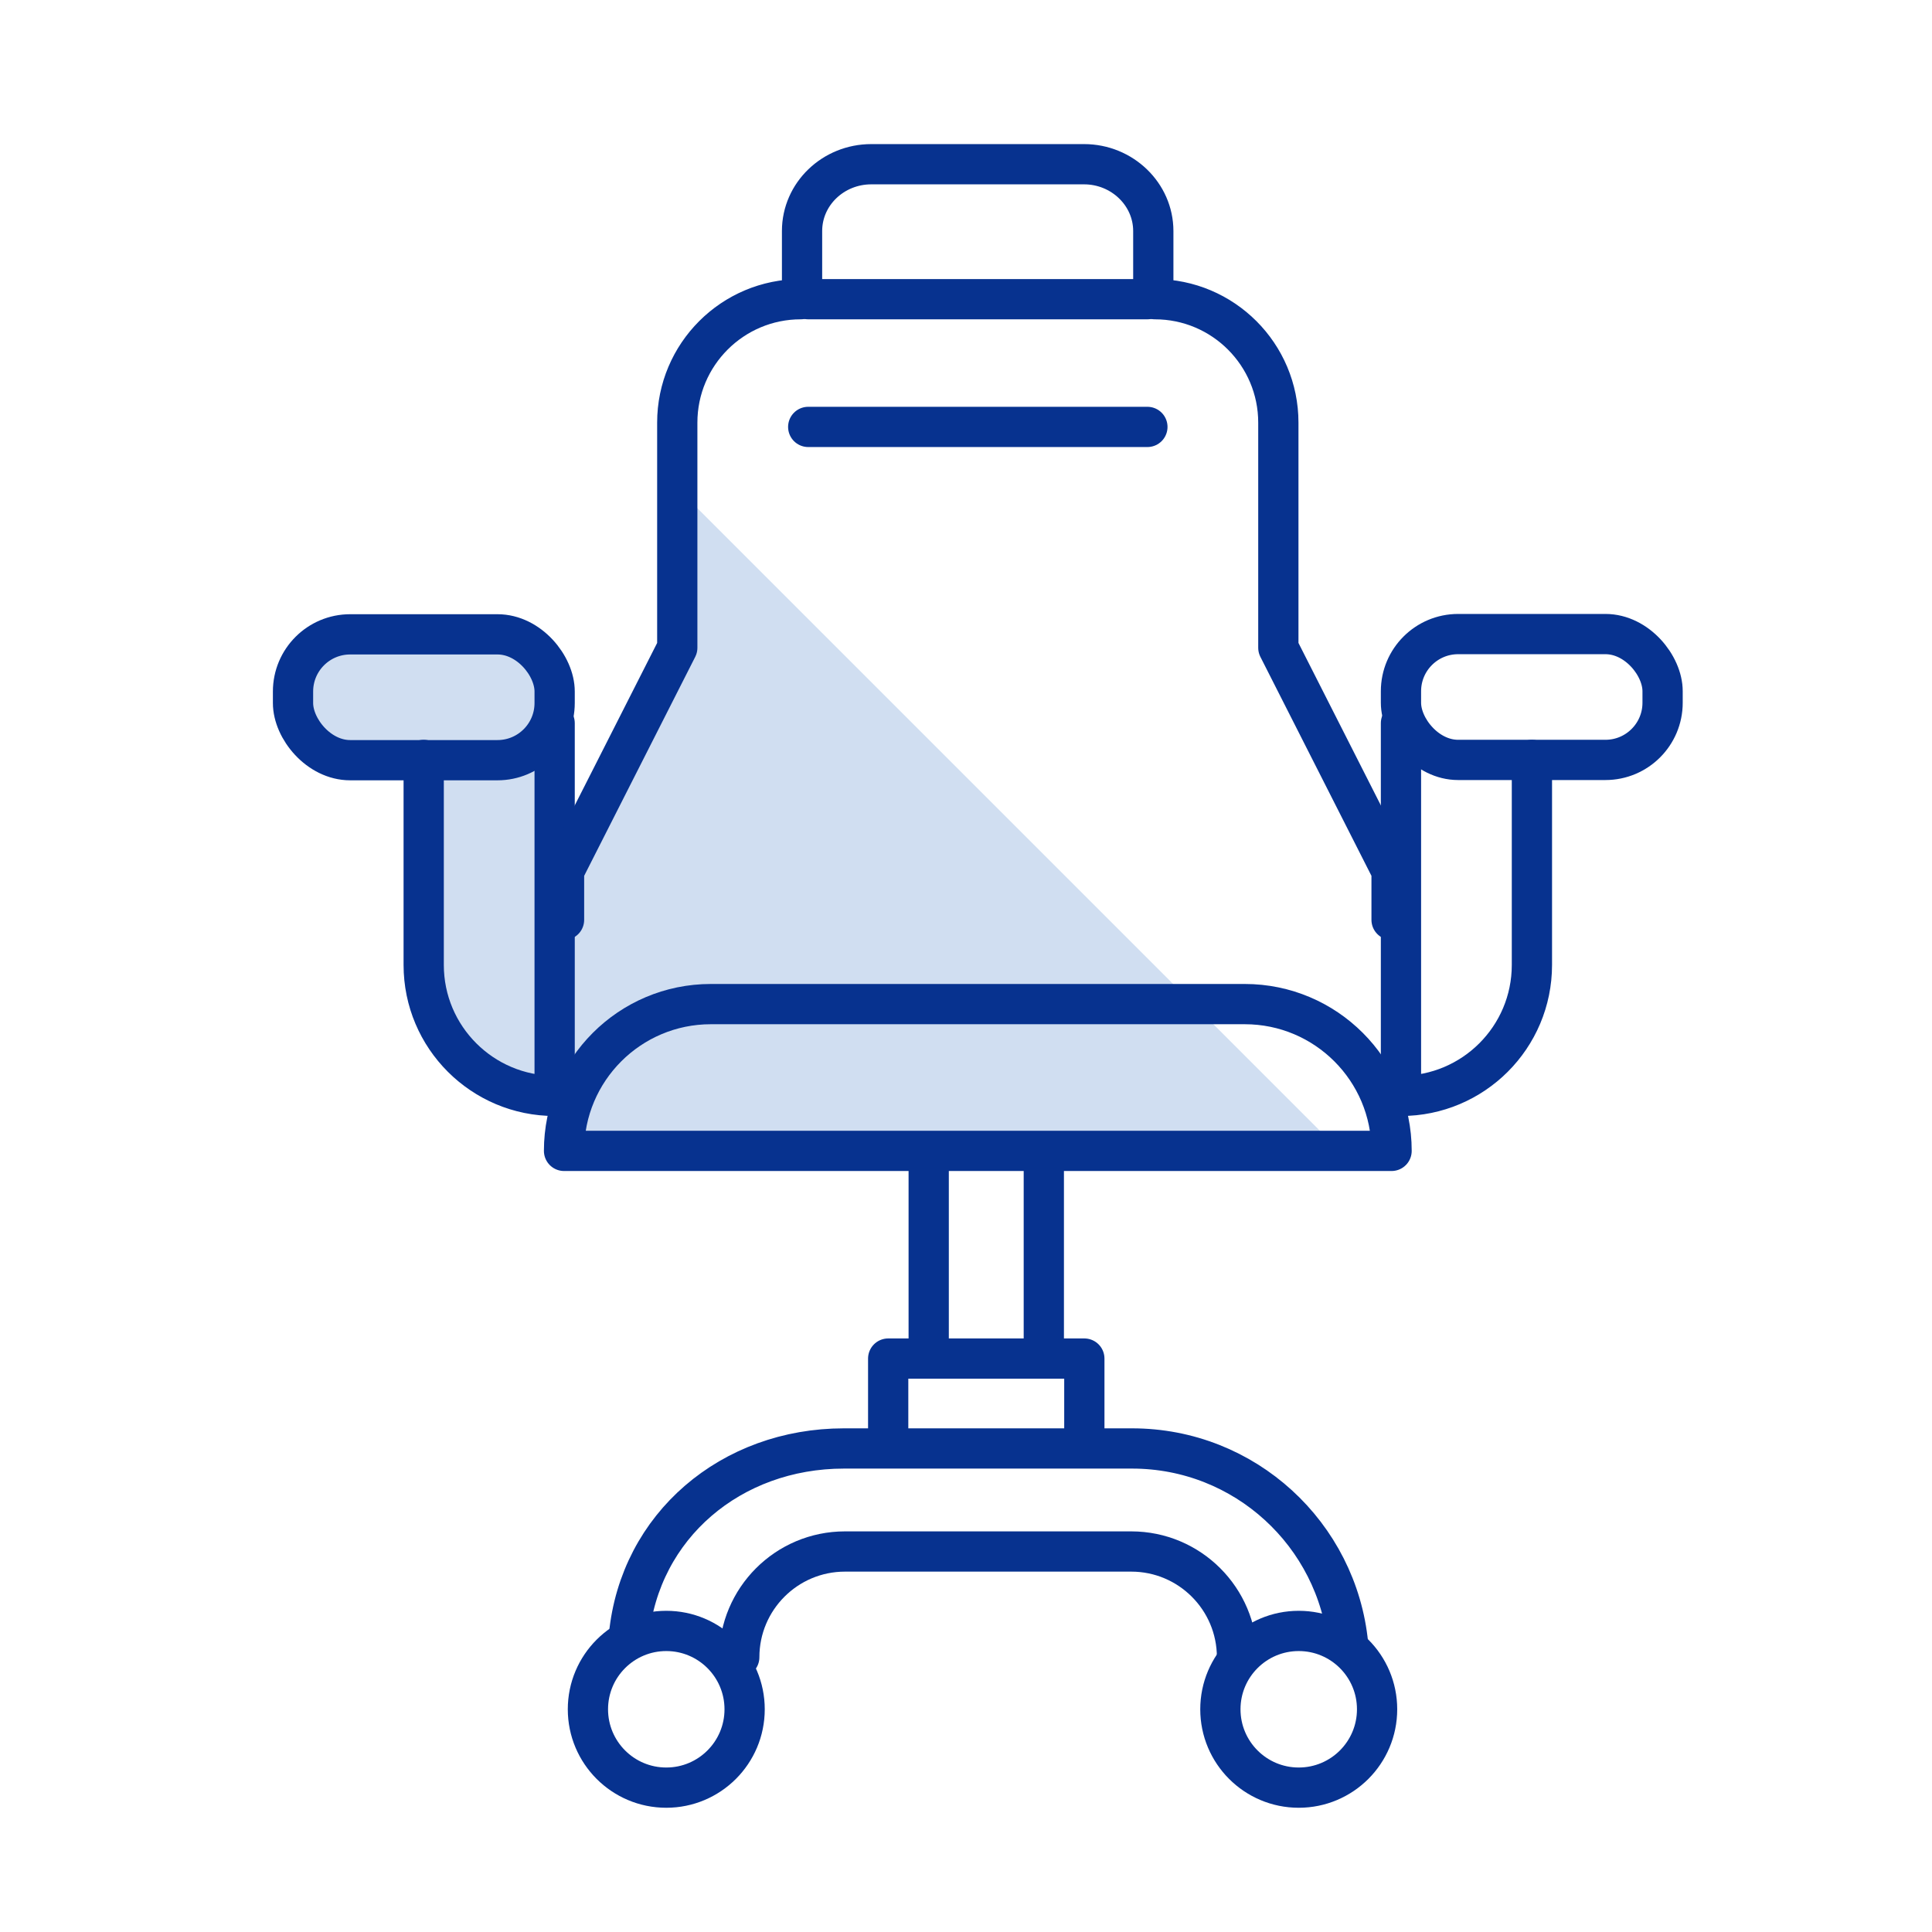
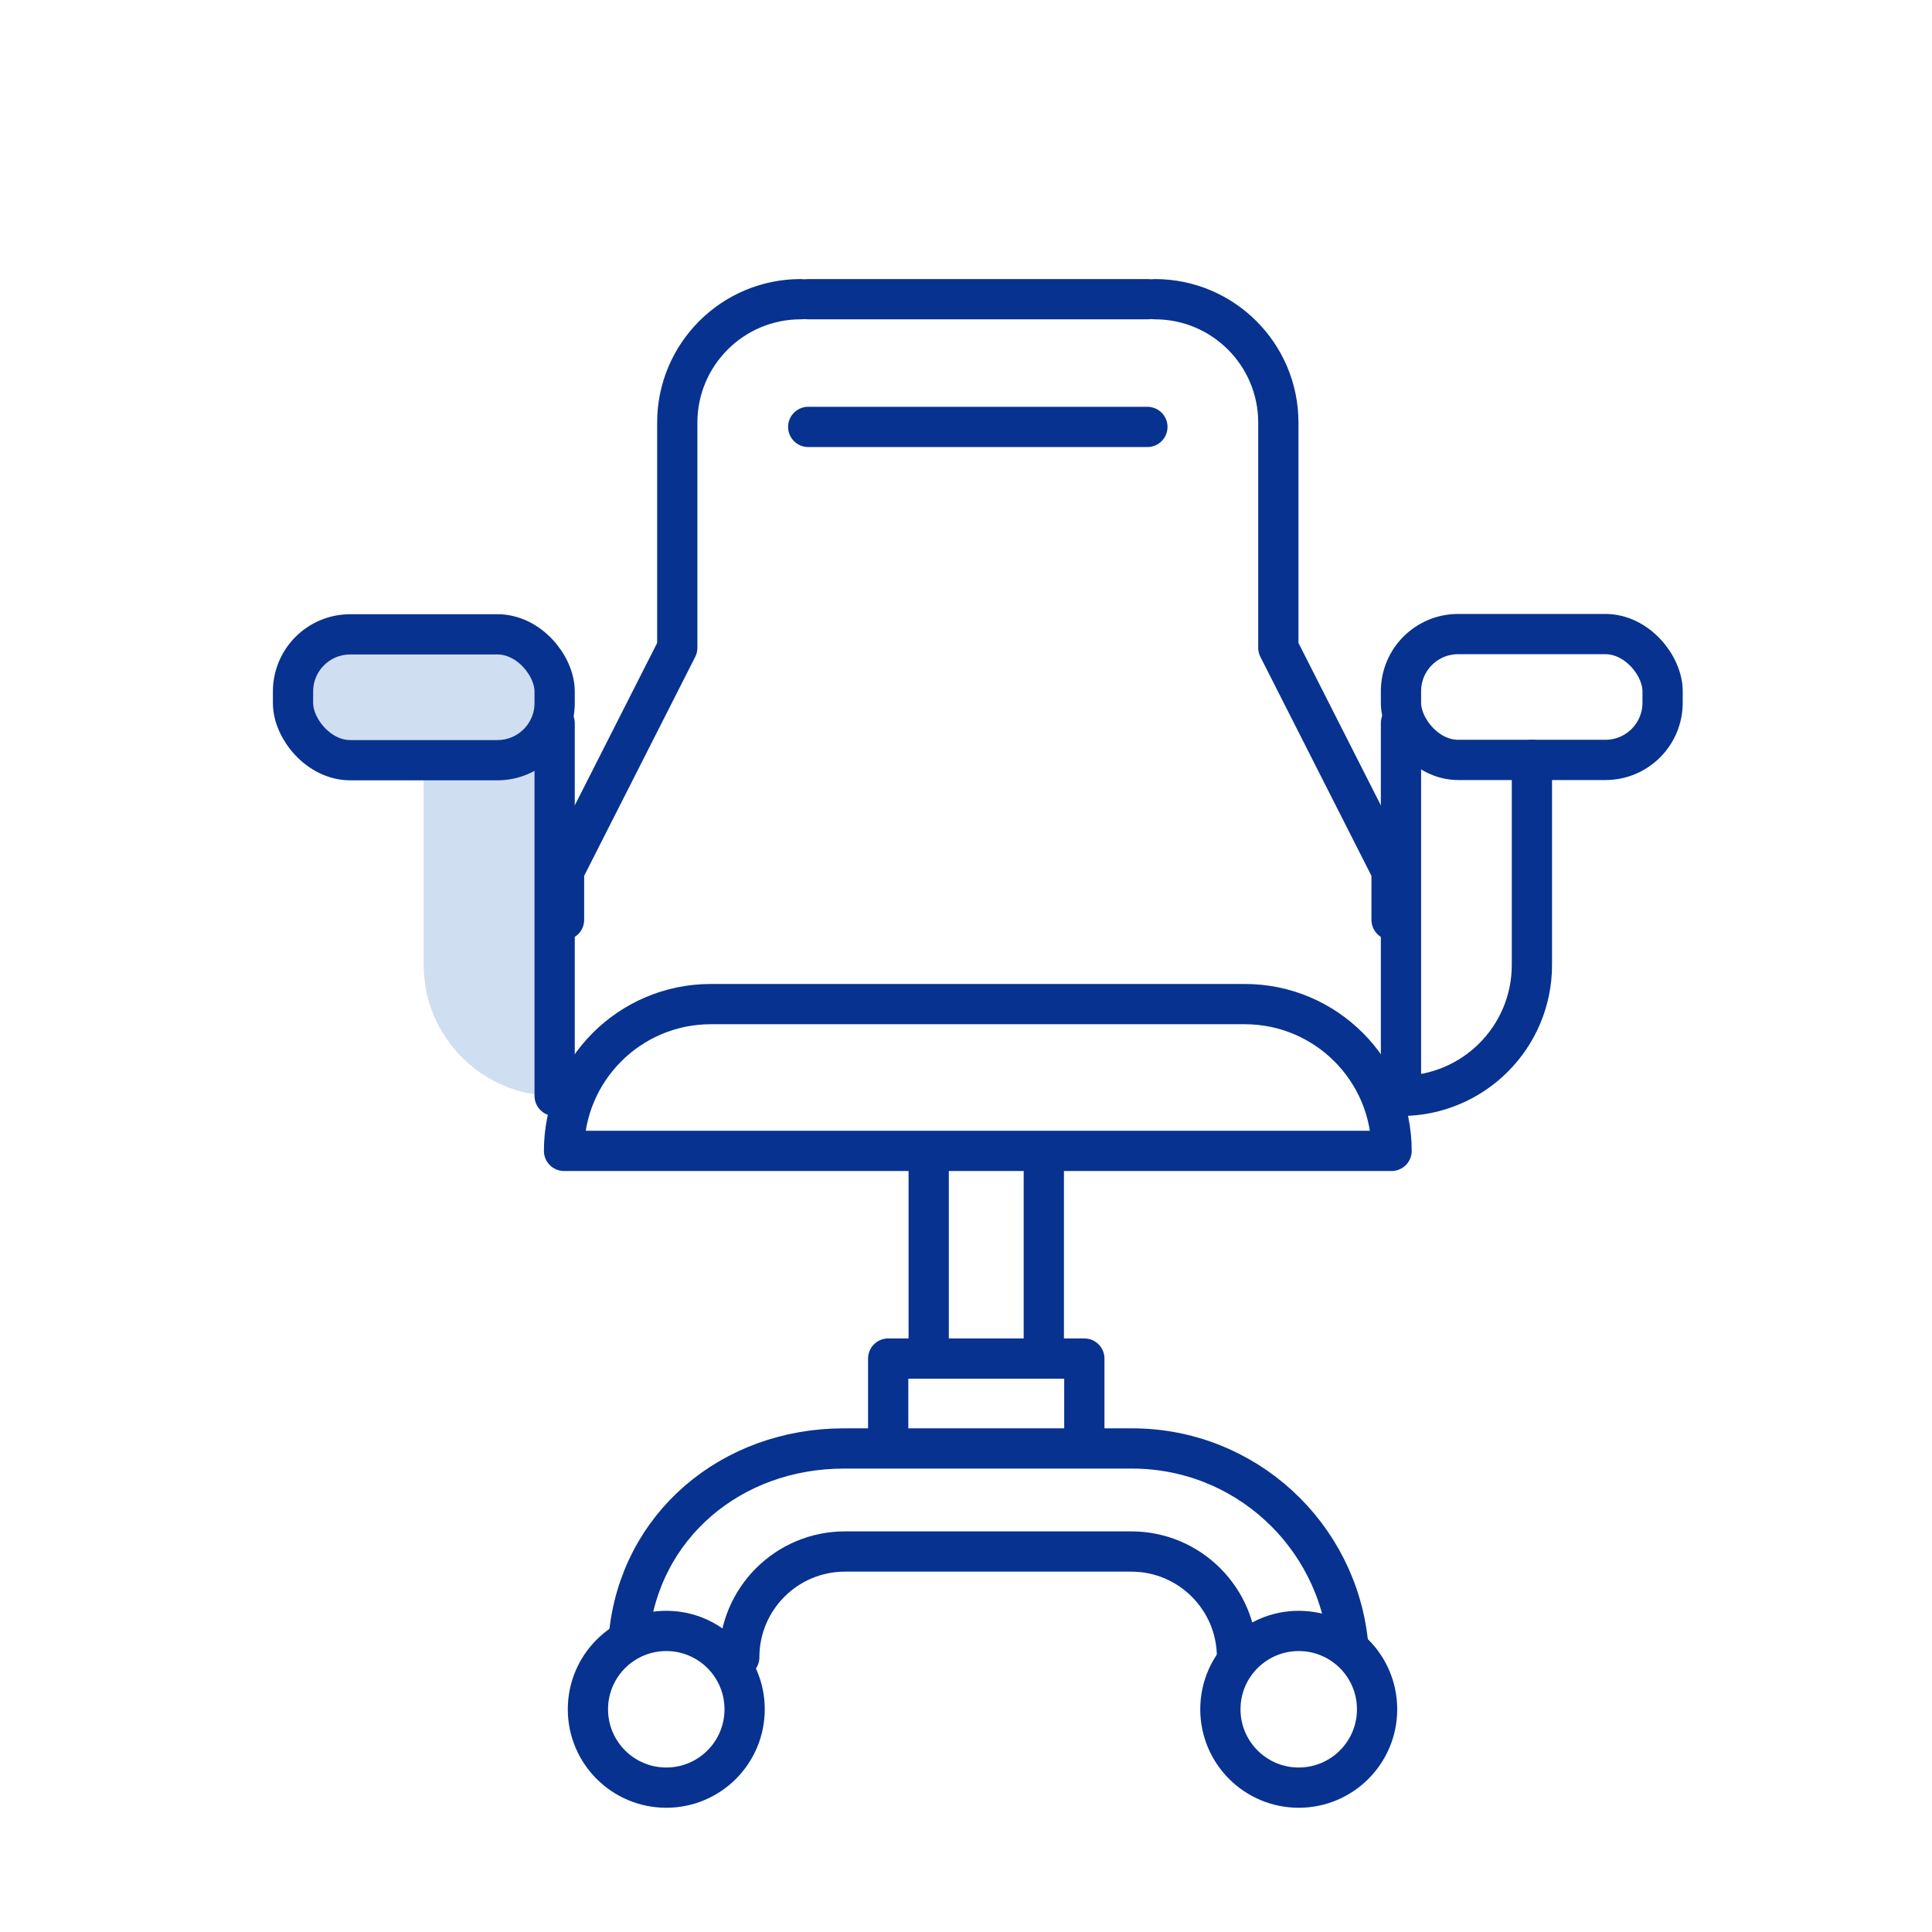
<svg xmlns="http://www.w3.org/2000/svg" id="a" viewBox="0 0 72 72">
  <defs>
    <style>.b{fill:#d0def1;}.c{fill:none;stroke:#07328f;stroke-linecap:round;stroke-linejoin:round;stroke-width:1.5px;}</style>
  </defs>
  <g>
    <rect class="b" x="10.92" y="23.63" width="9.75" height="4.69" rx="2.13" ry="2.13" transform="translate(31.59 51.96) rotate(180)" />
    <path class="b" d="M20.67,26.95v13.89c-2.69,0-4.88-2.18-4.88-4.88v-7.64" />
  </g>
-   <polygon class="b" points="25.24 18.19 25.24 24.15 21.02 32.47 21.02 34.29 21.02 42.89 49.94 42.89 25.24 18.19" />
  <path class="c" d="M51.86,42.89h0c0-3.02-2.45-5.47-5.47-5.47H26.49c-3.02,0-5.47,2.45-5.47,5.47h30.84Z" />
-   <path class="c" d="M29.89,10.8v-2.19c0-1.38,1.16-2.49,2.58-2.49h7.93c1.42,0,2.58,1.12,2.58,2.49v2.19" />
  <line class="c" x1="42.76" y1="15.91" x2="30.12" y2="15.91" />
  <line class="c" x1="42.76" y1="11.15" x2="30.12" y2="11.15" />
  <g>
    <g>
      <rect class="c" x="52.21" y="23.63" width="9.75" height="4.69" rx="2.13" ry="2.13" />
      <path class="c" d="M52.21,26.95v13.89c2.69,0,4.88-2.18,4.88-4.88v-7.64" />
    </g>
    <g>
      <rect class="c" x="10.92" y="23.63" width="9.75" height="4.69" rx="2.13" ry="2.13" transform="translate(31.59 51.96) rotate(180)" />
-       <path class="c" d="M20.67,26.95v13.89c-2.69,0-4.88-2.18-4.88-4.88v-7.64" />
+       <path class="c" d="M20.67,26.95v13.89v-7.64" />
    </g>
  </g>
  <line class="c" x1="34.61" y1="43.49" x2="34.61" y2="49.99" />
  <line class="c" x1="38.9" y1="49.99" x2="38.9" y2="43.49" />
  <polyline class="c" points="33.1 53.29 33.1 50.63 40.41 50.63 40.41 53.29" />
  <g>
    <circle class="c" cx="24.83" cy="63.7" r="2.92" />
    <circle class="c" cx="48.4" cy="63.7" r="2.92" />
  </g>
  <g>
    <path class="c" d="M27.55,61.76c0-2.17,1.76-3.94,3.94-3.94h10.67c2.17,0,3.94,1.76,3.94,3.94" />
    <path class="c" d="M50.24,61.28c-.4-4.1-3.85-7.3-8.05-7.3h-10.74c-4.2,0-7.61,2.88-8.01,6.97" />
  </g>
  <g>
    <path class="c" d="M29.84,11.15h0c-2.54,0-4.6,2.06-4.6,4.6v8.39l-4.22,8.32v1.82" />
    <path class="c" d="M43.04,11.15h0c2.54,0,4.6,2.06,4.6,4.6v8.39l4.22,8.32v1.82" />
  </g>
</svg>